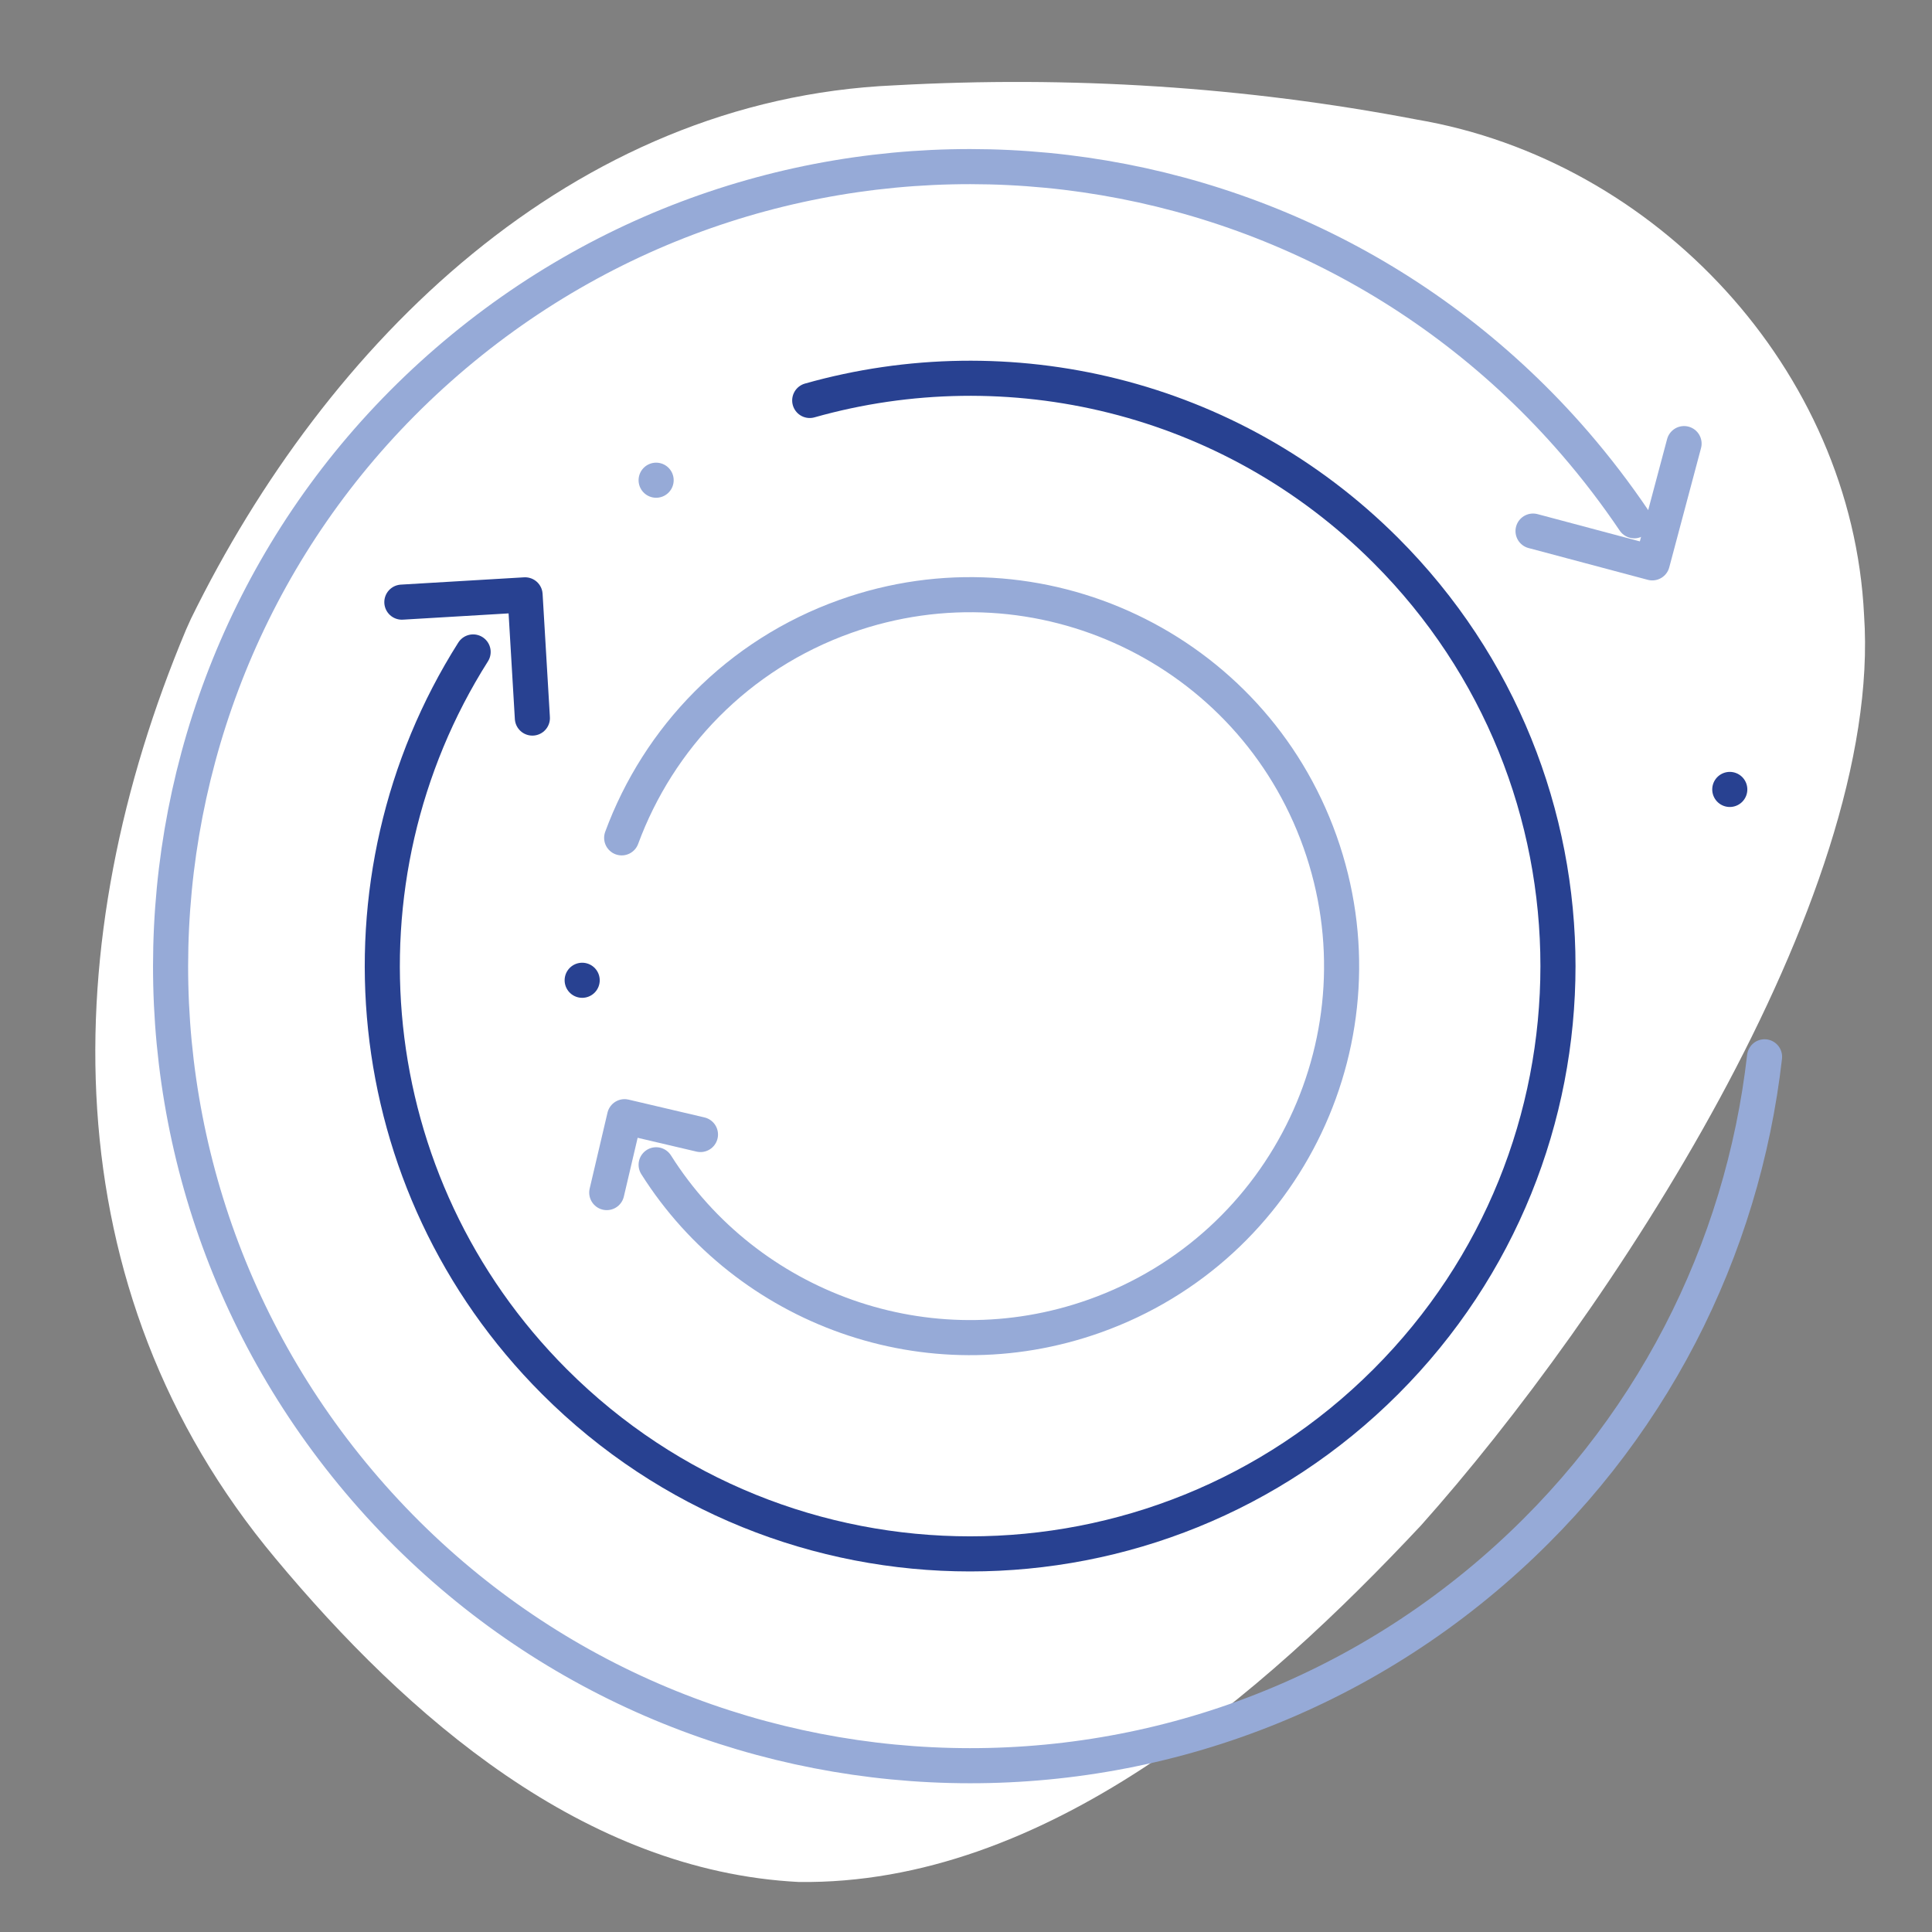
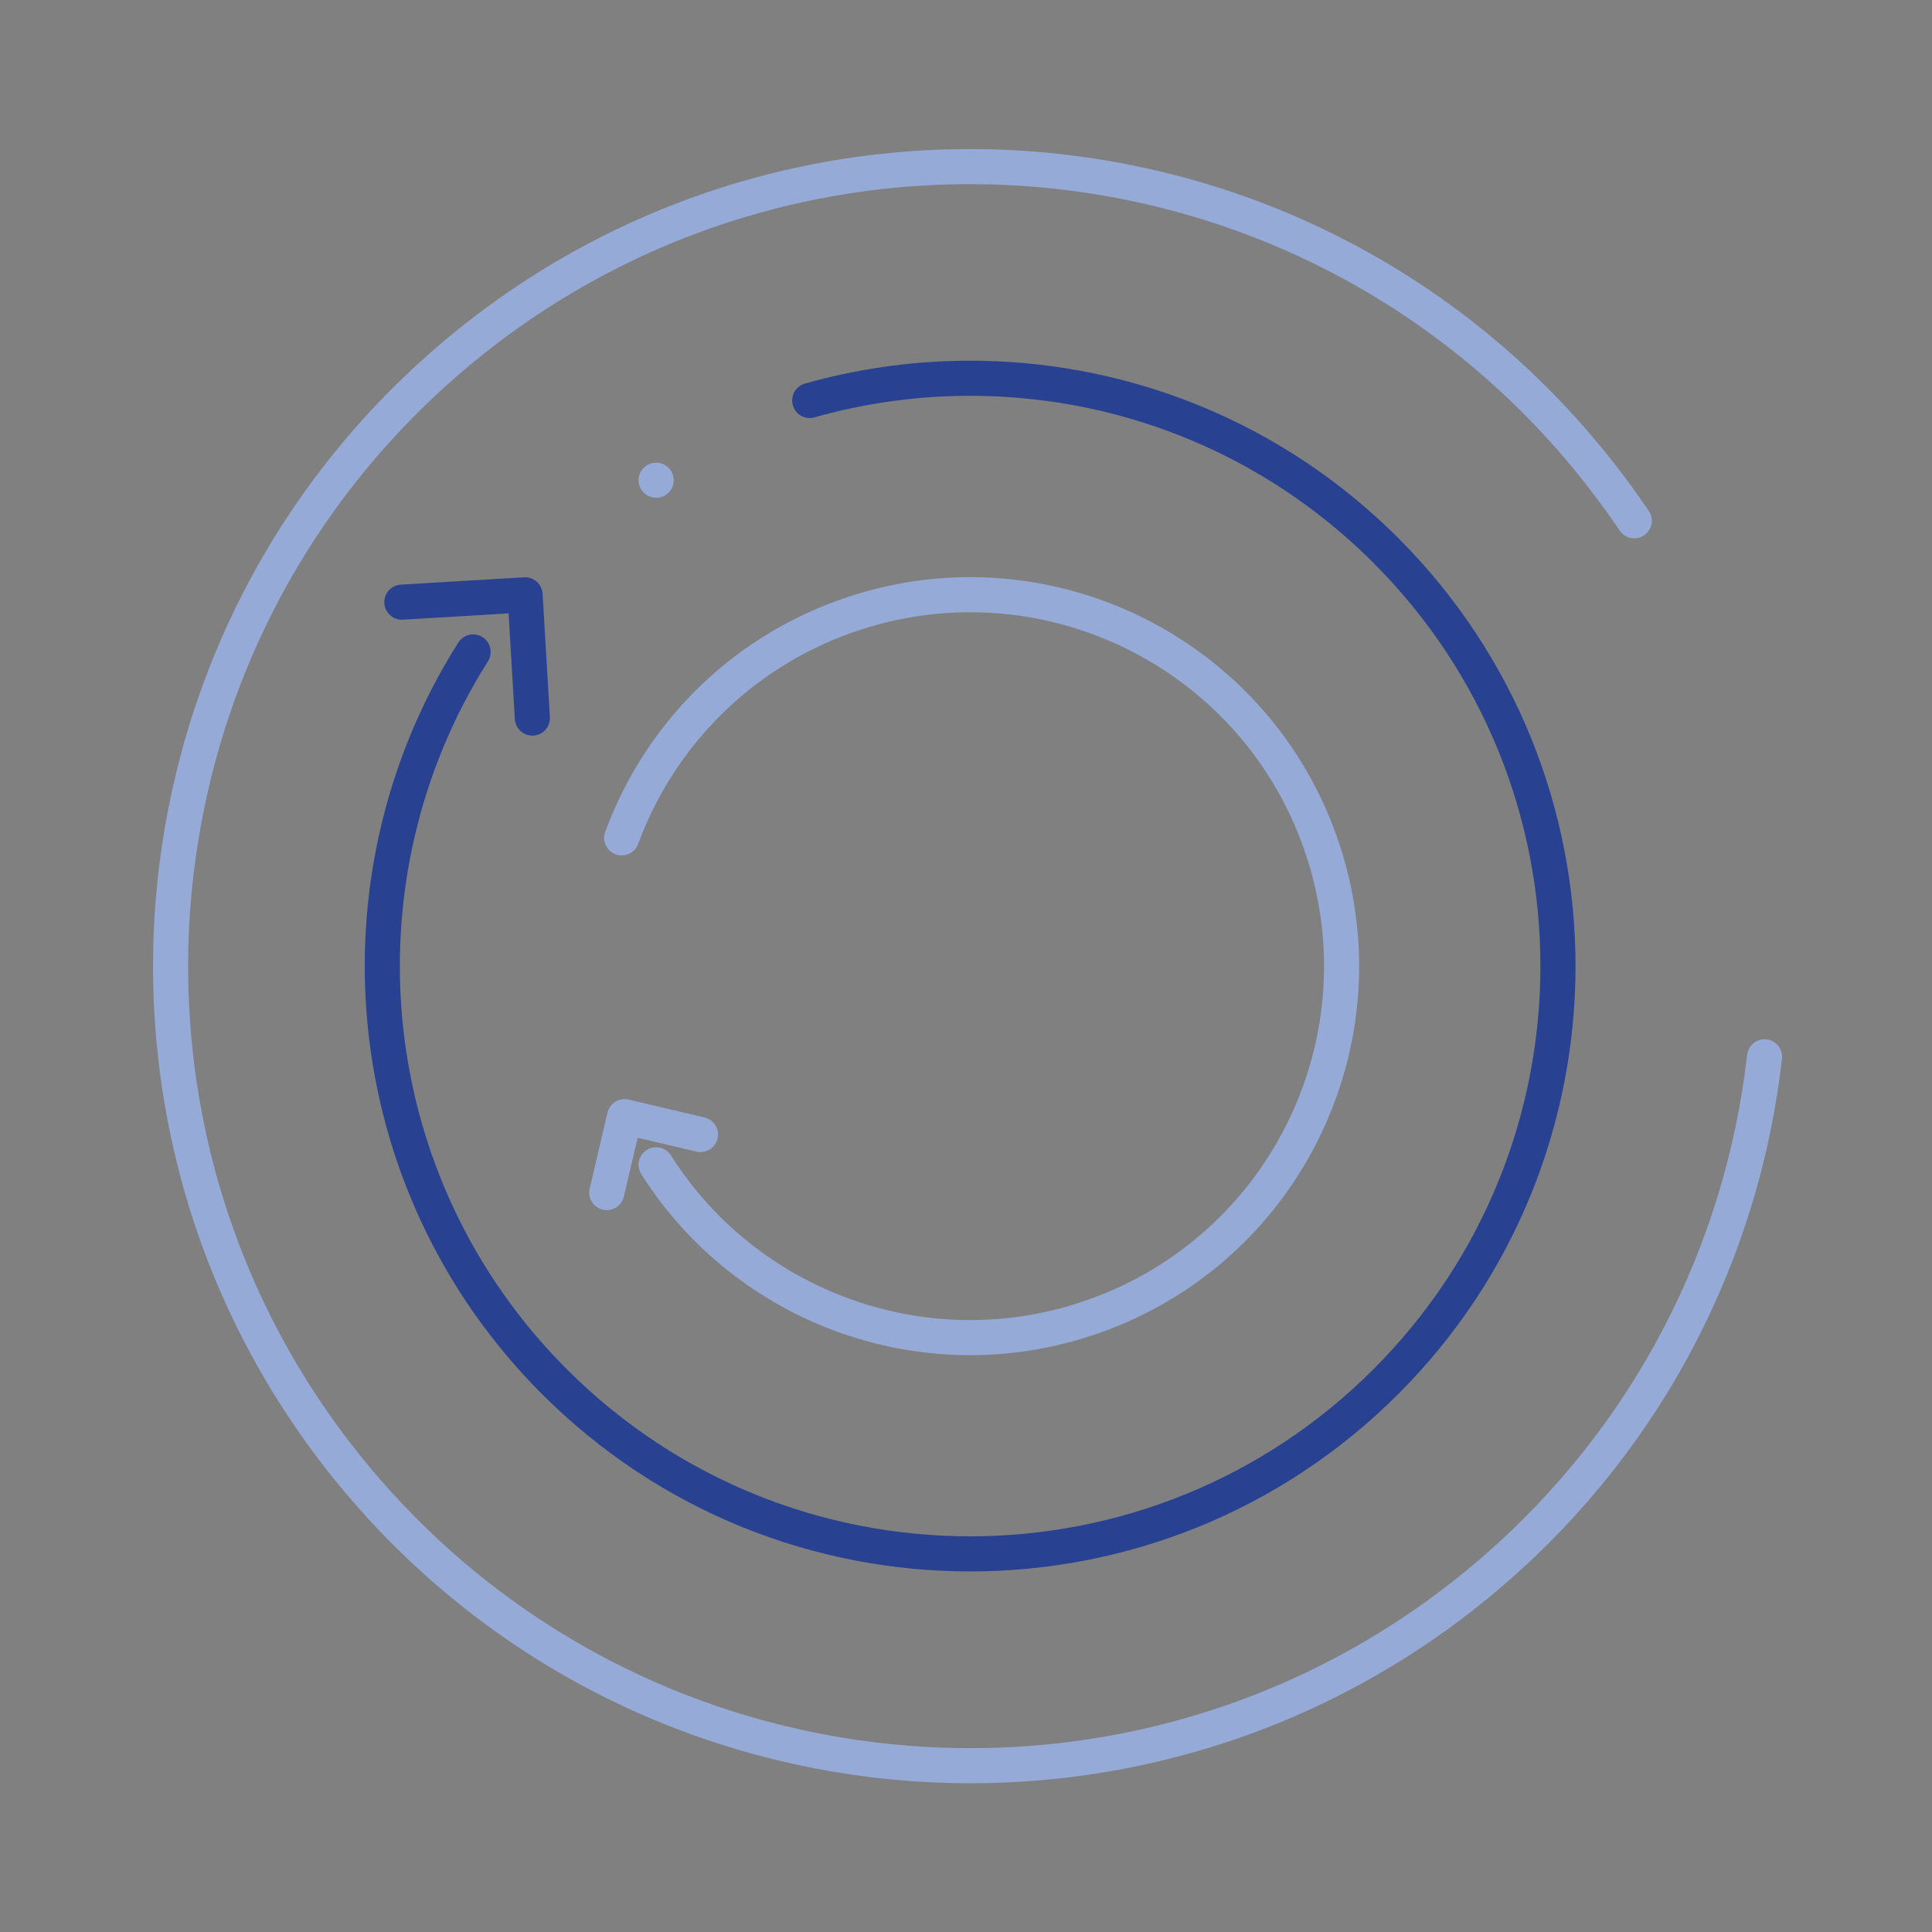
<svg xmlns="http://www.w3.org/2000/svg" width="180" height="180" viewBox="0 0 180 180">
  <rect x="0" y="0" width="180" height="180" fill="#808080" stroke="none" />
  <g id="Blob">
-     <path d="M17.34,58.65c.15-.33.3-.67.45-1C30.4,31.91,53.29,9.26,83.34,7.95c16.33-.9,32.59.11,48.66,3.19,22.31,3.79,40.55,23.32,41.67,46.15,1.83,26.5-23.97,65.44-41.27,84.82-14.81,15.81-35.05,33.52-57.98,33.23-20.02-1.02-36.5-15.43-48.76-30.15C4.65,120.08,5.16,87.63,17.34,58.65Z" style="fill:#fff; stroke-width:0px;" />
-   </g>
+     </g>
  <g id="Work">
    <path id="path4056" d="M164.4,98.46c-2.04,17.93-10.56,35.17-25.29,47.9-31.12,26.91-78.16,23.5-105.07-7.62-26.91-31.12-23.5-78.16,7.62-105.07,31.12-26.91,78.16-23.5,105.07,7.62,2.01,2.33,3.85,4.74,5.53,7.23" style="fill:none; stroke:#96aad7; stroke-linecap:round; stroke-linejoin:round; stroke-width:3.27px;" />
    <path id="path4060" d="M75.44,37.31c18.47-5.22,39.14-.56,53.67,13.97,21.39,21.39,21.39,56.07,0,77.45-21.39,21.39-56.07,21.39-77.45,0-18.46-18.46-20.99-46.82-7.58-67.99" style="fill:none; stroke:#284191; stroke-linecap:round; stroke-linejoin:round; stroke-width:3.27px;" />
-     <path id="path4064" d="M156.9,41.33l-2.96,11.11-11.11-2.96" style="fill:none; stroke:#96aad7; stroke-linecap:round; stroke-linejoin:round; stroke-width:3.27px;" />
    <path id="path4064-2" d="M37.44,56.1l11.48-.68.68,11.48" style="fill:none; stroke:#284191; stroke-linecap:round; stroke-linejoin:round; stroke-width:3.27px;" />
    <path id="path4060-2" d="M57.92,78.06c3.43-9.3,10.8-17.06,20.86-20.64,18-6.41,37.79,2.98,44.2,20.99,6.41,18-2.98,37.79-20.99,44.2-15.54,5.53-32.41-.71-40.86-14.09" style="fill:none; stroke:#96aad7; stroke-linecap:round; stroke-linejoin:round; stroke-width:3.27px;" />
    <path id="path4064-3" d="M56.53,111.11l1.66-7.07,7.07,1.66" style="fill:none; stroke:#96aad7; stroke-linecap:round; stroke-linejoin:round; stroke-width:3.27px;" />
-     <path id="path4100" d="M161.16,73.55h0" style="fill:none; stroke:#284191; stroke-linecap:round; stroke-linejoin:round; stroke-width:3.27px;" />
-     <path id="path4100-2" d="M54.24,91.33h0" style="fill:none; stroke:#284191; stroke-linecap:round; stroke-linejoin:round; stroke-width:3.27px;" />
    <path id="path4100-3" d="M61.13,44.74h0" style="fill:none; stroke:#96aad7; stroke-linecap:round; stroke-linejoin:round; stroke-width:3.27px;" />
  </g>
</svg>